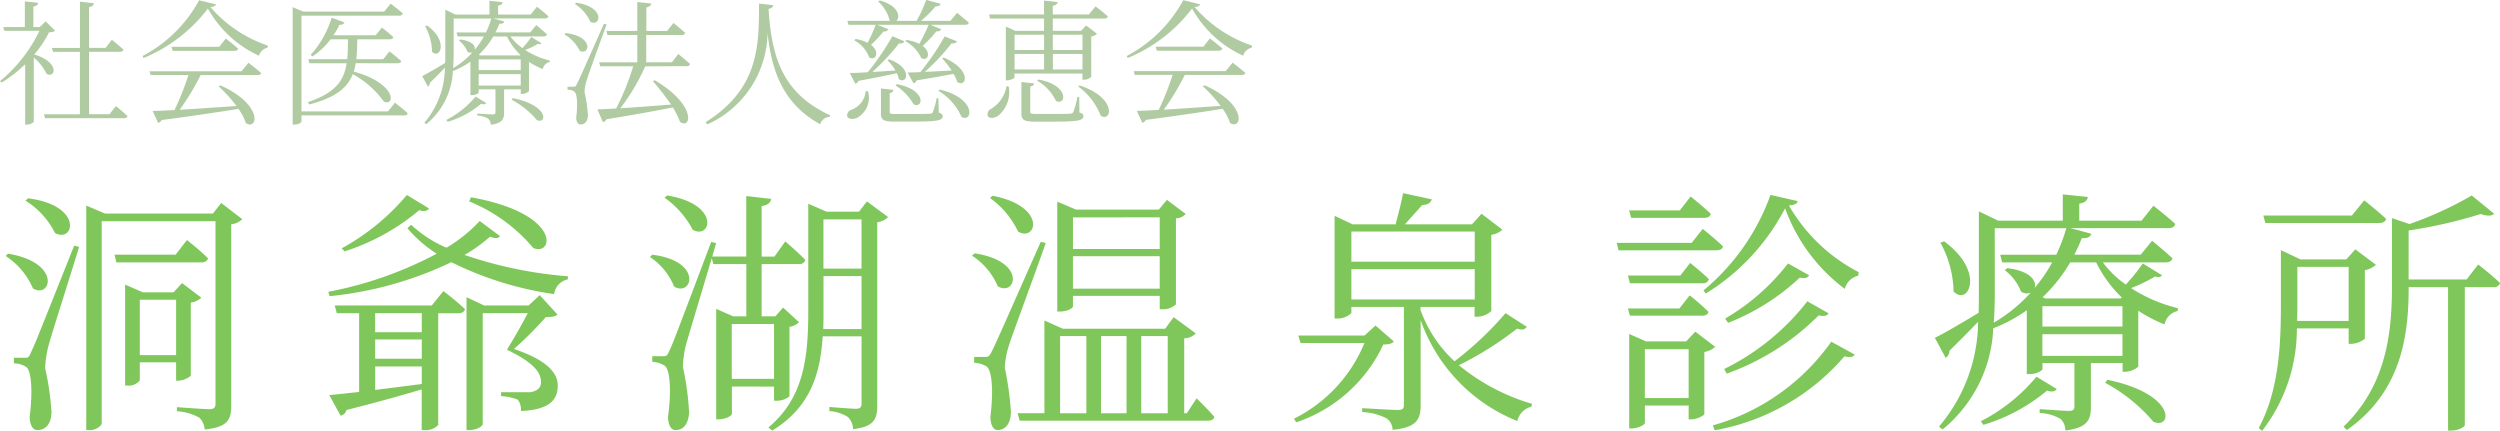
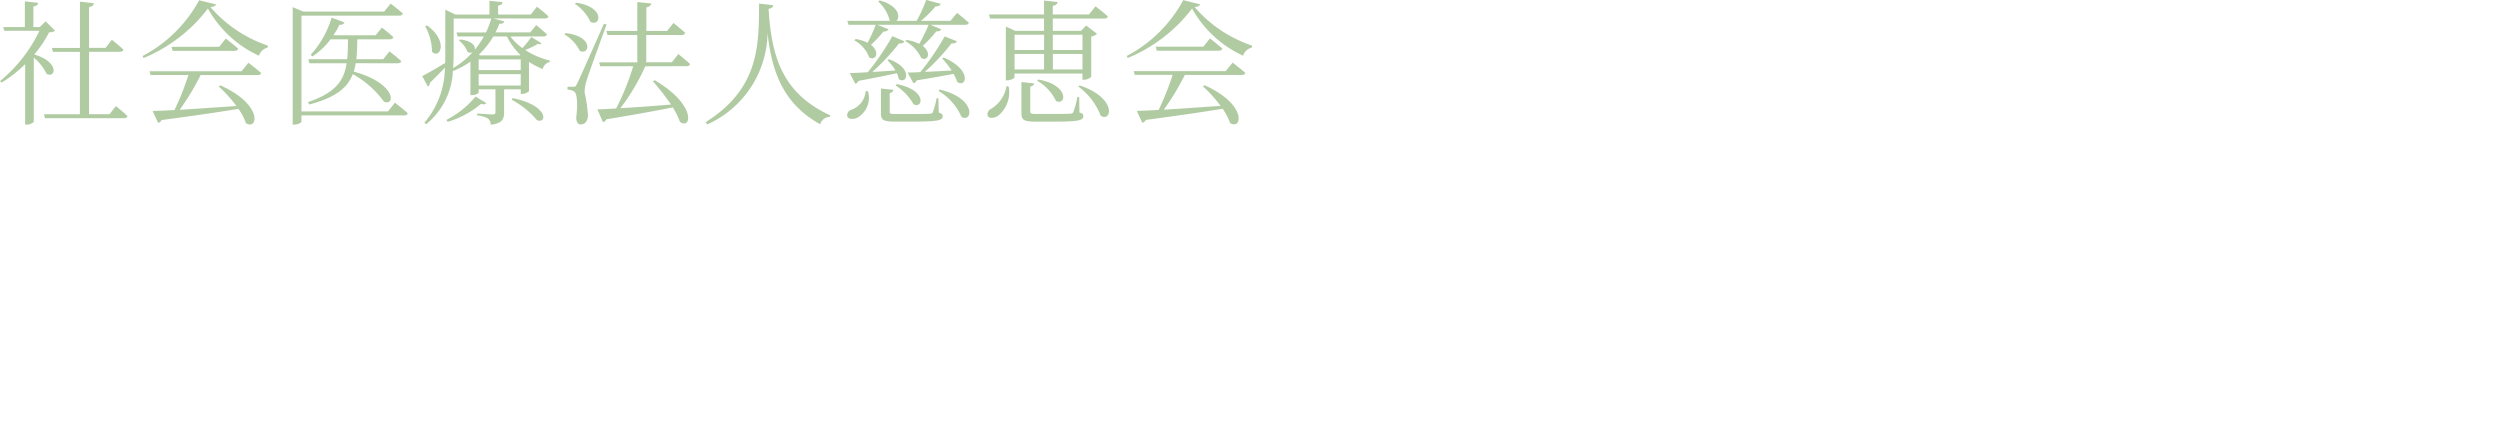
<svg xmlns="http://www.w3.org/2000/svg" width="156.68" height="27" viewBox="0 0 156.68 27">
  <g id="logo_header_sp" transform="translate(3923.517 11726.831)">
    <g id="グループ_324" data-name="グループ 324" transform="translate(-3923.517 -11726.831)">
      <path id="パス_116" data-name="パス 116" d="M3.347-16.385l-.373.356h-.4v-1.288c.2-.025.288-.11.305-.229l-.839-.093v1.61H.686l.068.237h2.2A9.241,9.241,0,0,1,.483-12.641l.1.093A8.084,8.084,0,0,0,2.059-13.7v3.787h.085c.271,0,.458-.144.458-.195v-4.007a3.13,3.13,0,0,1,.8,1.017c.542.313.864-.72-.771-1.212A6.935,6.935,0,0,0,3.558-15.7a.7.7,0,0,0,.381-.093Zm4,5.82H6.066v-3.914H8c.119,0,.195-.042.22-.136-.28-.263-.729-.618-.729-.618l-.39.508H6.066v-2.559c.2-.025.28-.11.3-.237l-.873-.1v2.9H3.736l.068.246H5.49v3.914H3.237l.068.246H8.261c.11,0,.195-.042.212-.136-.271-.263-.729-.627-.729-.627Zm8.277-2.694H9.853l.068.237h2.372a17.393,17.393,0,0,1-.873,2.194c-.568.034-1.042.051-1.373.059l.347.746a.321.321,0,0,0,.22-.178c2.11-.28,3.643-.508,4.812-.7a3.342,3.342,0,0,1,.466.89c.737.491,1.127-1.144-1.6-2.364l-.1.068a8.837,8.837,0,0,1,1.11,1.228c-1.313.085-2.559.178-3.558.237a15.79,15.79,0,0,0,1.313-2.177h3.558c.127,0,.212-.034.237-.127-.313-.28-.8-.644-.8-.644Zm-1.4-1.533H11.234l.068.254h3.88c.119,0,.2-.042.229-.136-.305-.271-.779-.635-.779-.635Zm-1.262-2.914a8.565,8.565,0,0,1-3.541,3.491l.059.127a9.7,9.7,0,0,0,4.033-3.1,7,7,0,0,0,3.2,2.957.75.75,0,0,1,.542-.508l.017-.127a8.2,8.2,0,0,1-3.6-2.415c.212-.025.313-.068.347-.169ZM24.8-10.743H19.376v-6H25.5c.127,0,.2-.042.229-.136-.3-.271-.763-.618-.763-.618l-.407.5H19.486l-.661-.28v7.362h.085c.28,0,.466-.136.466-.186v-.39h6.447c.119,0,.186-.042.212-.136-.3-.28-.8-.661-.8-.661Zm.6-3.016c.119,0,.212-.042.229-.136-.28-.263-.737-.61-.737-.61l-.39.491H22.816c.042-.381.051-.788.059-1.245h2.033c.119,0,.2-.042.229-.136-.288-.271-.72-.6-.72-.6l-.39.483H21.376a4.2,4.2,0,0,0,.381-.661.308.308,0,0,0,.322-.144l-.813-.3a6.069,6.069,0,0,1-1.313,2.33l.11.1A4.511,4.511,0,0,0,21.2-15.259h1.093c-.008.458-.008.864-.051,1.245H19.808l.068.254h2.33c-.161,1.084-.695,1.855-2.432,2.44l.1.144c1.661-.441,2.389-1.051,2.72-1.9a5.924,5.924,0,0,1,1.949,1.72c.712.33.822-1.135-1.889-1.881a3.184,3.184,0,0,0,.119-.525Zm1.728-2.321a3.423,3.423,0,0,1,.432,1.6c.483.5,1.068-.644-.313-1.652Zm3.16,4.406a5.809,5.809,0,0,1-1.83,1.466l.085.119a5.877,5.877,0,0,0,2.093-1.127c.186.059.263.025.322-.051Zm2.262.2a5.433,5.433,0,0,1,1.584,1.279c.618.271.788-.907-1.517-1.381Zm-2.067-.89v-.712h2.635v.712Zm-1.567-4.2h2.355a5.752,5.752,0,0,1-.33.873H29.094l.068.254h1.644a5.083,5.083,0,0,1-.576.839c.076-.212-.119-.559-.9-.652l-.085.068a1.612,1.612,0,0,1,.534.7.324.324,0,0,0,.322.034,5.169,5.169,0,0,1-1.22.991c.025-.347.034-.686.034-1.008Zm3.338,1.127a4.116,4.116,0,0,0,.839,1.152l-.034.034H30.585l-.093-.042a5.228,5.228,0,0,0,.907-1.144ZM30.483-14h2.635v.669H30.483Zm3.3-1.406a6.264,6.264,0,0,1-.559.695,3.254,3.254,0,0,1-.754-.729h2.067c.11,0,.2-.042.22-.136-.263-.246-.669-.576-.669-.576l-.373.458H31.534a5.106,5.106,0,0,0,.246-.542c.212.008.271-.042.313-.144l-.686-.186h3.228c.119,0,.195-.042.22-.136-.271-.254-.72-.6-.72-.6l-.39.491H31.7v-.559c.195-.034.271-.11.28-.22l-.822-.085v.864H29.026l-.635-.305v2.66c0,.229,0,.449-.008.678-.618.373-1.186.7-1.44.822l.356.661a.293.293,0,0,0,.127-.237c.364-.356.686-.686.94-.949a5.385,5.385,0,0,1-1.288,3.448l.119.093a4.551,4.551,0,0,0,1.669-3.33,5.068,5.068,0,0,0,1.1-.593v2.1h.085c.254,0,.432-.119.432-.169v-.195h1.051v1.432c0,.1-.042.144-.186.144s-.957-.059-.957-.059v.127a1.507,1.507,0,0,1,.686.195.532.532,0,0,1,.161.381c.737-.085.839-.364.839-.779v-1.44h1.042v.288h.076a.674.674,0,0,0,.441-.169v-1.838a4.645,4.645,0,0,0,.864.449.562.562,0,0,1,.432-.441l.008-.093a4.967,4.967,0,0,1-1.542-.661,4.919,4.919,0,0,0,.788-.381c.119.034.195.017.229-.042Zm2.728-2.076a2.692,2.692,0,0,1,.974,1.127c.635.339.966-.923-.89-1.2Zm-.652,1.915a2.467,2.467,0,0,1,.957,1.025c.61.322.923-.907-.89-1.11Zm2.474-.669c-1.542,3.474-1.542,3.474-1.7,3.779-.068.161-.1.169-.2.169H36.05v.186a.761.761,0,0,1,.424.119c.178.127.229.779.119,1.644.017.263.11.415.271.415.288,0,.458-.22.466-.576a8.854,8.854,0,0,0-.212-1.449,2.683,2.683,0,0,1,.136-.746c.119-.407.856-2.423,1.245-3.5Zm5.177,2.66a.2.2,0,0,0,.22-.136c-.28-.263-.737-.627-.737-.627l-.4.517h-1.61V-15.53H43.2a.213.213,0,0,0,.229-.136c-.288-.254-.737-.618-.737-.618l-.4.5h-1.3v-1.474c.2-.042.288-.127.313-.246l-.881-.093v1.813h-1.94l.068.254h1.872v1.711H38.032l.068.246h2.067A15.529,15.529,0,0,1,39.1-10.929c-.491.034-.89.051-1.178.059l.347.8a.305.305,0,0,0,.22-.178c1.822-.3,3.152-.542,4.16-.746a4.714,4.714,0,0,1,.449.907c.7.517,1.084-1.042-1.584-2.609l-.11.068a15.912,15.912,0,0,1,1.135,1.457c-1.178.093-2.288.178-3.177.229a12.8,12.8,0,0,0,1.559-2.626ZM48.055-17.5c-.008,2.584.017,5.329-3.347,7.43l.1.144a6.382,6.382,0,0,0,3.779-5.736c.271,2.516,1.034,4.473,3.3,5.727a.641.641,0,0,1,.61-.466l.017-.093c-2.931-1.356-3.677-3.558-3.863-6.676.212-.034.271-.11.288-.229Zm5.609,1.33h1.7a8.777,8.777,0,0,1-.508,1.127,2.4,2.4,0,0,0-.754-.237l-.076.085a2.028,2.028,0,0,1,.932,1.068c.424.246.686-.347.11-.788a7.475,7.475,0,0,0,.788-.839.3.3,0,0,0,.313-.136l-.7-.28h3.211a10.486,10.486,0,0,1-.585,1.195,2.59,2.59,0,0,0-.8-.246l-.076.076a2.309,2.309,0,0,1,1,1.059c.407.237.661-.33.093-.763a7.415,7.415,0,0,0,.856-.915.3.3,0,0,0,.313-.119l-.678-.288h2.177c.119,0,.2-.042.22-.136-.288-.254-.737-.61-.737-.61l-.415.5H58.2a6.624,6.624,0,0,0,.915-.907c.186.008.288-.059.322-.161l-.907-.246a8.647,8.647,0,0,1-.6,1.313H56.663c.254-.22.169-.949-1.051-1.279l-.093.068a2.354,2.354,0,0,1,.72,1.186l.034.025H53.587Zm2.745.712a15.978,15.978,0,0,1-1.542,2.262c-.474.025-.873.051-1.127.051l.347.669a.286.286,0,0,0,.195-.178c1.051-.195,1.83-.356,2.406-.483a1.3,1.3,0,0,1,.119.364c.5.39.94-.678-.61-1.237l-.093.068a3.018,3.018,0,0,1,.5.635c-.508.034-1.008.068-1.449.093A14,14,0,0,0,56.824-15c.186.017.288-.034.339-.136Zm.195,3.084a3.432,3.432,0,0,1,1.135,1.186c.593.305.856-.89-1.042-1.262Zm2.931-1.686a6.5,6.5,0,0,1,.593.754c-.61.034-1.195.068-1.686.085A12.844,12.844,0,0,0,60.111-15c.186.017.305-.042.347-.136l-.771-.305a15.851,15.851,0,0,1-1.525,2.237c-.33.017-.6.025-.8.025l.373.678a.3.3,0,0,0,.195-.186c.991-.161,1.745-.3,2.313-.407a2.151,2.151,0,0,1,.229.5c.551.415.991-.729-.847-1.525Zm-4.8,2.05a1.346,1.346,0,0,1-.907,1.169.363.363,0,0,0-.246.415c.076.186.373.195.618.085a1.428,1.428,0,0,0,.678-1.669Zm4.558.441h-.11a4.747,4.747,0,0,1-.237.873c-.042.076-.076.093-.195.1-.136.008-.517.017-1.008.017h-1.1c-.373,0-.4-.025-.4-.144v-1.169a.255.255,0,0,0,.237-.2l-.788-.085v1.55c0,.415.136.525.881.525h1.144c1.567,0,1.847-.085,1.847-.339,0-.1-.051-.169-.246-.229Zm.008-.458a3.579,3.579,0,0,1,1.44,1.627c.686.407.991-1.152-1.364-1.711Zm4.262-.3a2.043,2.043,0,0,1-.966,1.423.381.381,0,0,0-.212.449c.11.178.415.144.644-.008A1.9,1.9,0,0,0,63.7-12.3Zm2.355-3.219v.957H64.068v-.957Zm2.406,0v.957H66.465v-.957Zm-1.855,2.177v-.974h1.855v.974Zm-2.4,0v-.974h1.847v.974Zm4.253.254v.39h.085a.733.733,0,0,0,.466-.178v-2.533a.7.7,0,0,0,.364-.169l-.686-.525-.313.339H66.465v-.771h3.219c.119,0,.212-.042.229-.136-.3-.271-.771-.627-.771-.627l-.415.508H66.465v-.542c.2-.034.288-.119.305-.237l-.856-.093v.873H62.466l.068.254h3.38v.771h-1.8l-.593-.271v3.372h.085c.22,0,.457-.127.457-.178v-.246Zm-2.838.449A2.882,2.882,0,0,1,66.66-11.4c.627.339.89-.983-1.1-1.339Zm2.635,1.017H68a4.923,4.923,0,0,1-.246.94c-.042.076-.076.1-.195.11-.136.008-.517.017-1.008.017H65.466c-.373,0-.415-.034-.415-.161v-1.559c.153-.025.229-.093.246-.195l-.8-.085v1.94c0,.432.144.542.9.542h1.135c1.567,0,1.847-.085,1.847-.347,0-.11-.051-.169-.246-.229Zm-.059-.652a4.1,4.1,0,0,1,1.406,1.83c.686.441,1.059-1.11-1.322-1.9Zm9.243-.966h-5.77l.068.237h2.372a17.393,17.393,0,0,1-.873,2.194c-.568.034-1.042.051-1.373.059l.347.746a.321.321,0,0,0,.22-.178c2.11-.28,3.643-.508,4.812-.7a3.342,3.342,0,0,1,.466.89c.737.491,1.127-1.144-1.6-2.364l-.1.068a8.837,8.837,0,0,1,1.11,1.228c-1.313.085-2.559.178-3.558.237a15.79,15.79,0,0,0,1.313-2.177h3.558c.127,0,.212-.034.237-.127-.313-.28-.8-.644-.8-.644Zm-1.4-1.533H72.913l.068.254h3.88c.119,0,.2-.042.229-.136-.305-.271-.779-.635-.779-.635Zm-1.262-2.914A8.565,8.565,0,0,1,71.1-14.216l.059.127a9.7,9.7,0,0,0,4.033-3.1,7,7,0,0,0,3.2,2.957.75.75,0,0,1,.542-.508l.017-.127a8.2,8.2,0,0,1-3.6-2.415c.212-.025.313-.068.347-.169Z" transform="translate(-0.483 17.724)" fill="#b0cba2" />
-       <path id="パス_117" data-name="パス 117" d="M2.6-33.252a5.053,5.053,0,0,1,1.856,2.033c1.194.646,1.807-1.727-1.694-2.179ZM1.36-29.782a4.583,4.583,0,0,1,1.711,2.033c1.13.678,1.824-1.614-1.565-2.179Zm4.293-.646c-2.437,6.116-2.437,6.116-2.711,6.7-.129.323-.194.323-.371.323H1.876v.355a1.418,1.418,0,0,1,.775.226c.323.242.42,1.517.21,3.163.032.5.21.791.484.791.549,0,.871-.42.888-1.114a17.116,17.116,0,0,0-.4-2.776,6.749,6.749,0,0,1,.21-1.388c.194-.726,1.339-4.293,1.92-6.2Zm6.358.565H8.186l.113.484h5.309c.226,0,.387-.081.436-.258-.5-.5-1.323-1.146-1.323-1.146ZM9.768-23.569v-3.47h2.275v3.47Zm2.421,1.6a1.3,1.3,0,0,0,.775-.307v-4.583a1.258,1.258,0,0,0,.662-.307l-1.21-.92-.533.581H9.961l-1.114-.484v6.326h.145a.865.865,0,0,0,.775-.323v-1.13h2.275v1.146Zm2.679-11.135-.516.662H7.589l-1.178-.5v14.072h.145a.919.919,0,0,0,.823-.371V-31.961h7.133v11.426c0,.258-.1.355-.4.355-.339,0-2.017-.129-2.017-.129v.258a3.317,3.317,0,0,1,1.4.4,1.145,1.145,0,0,1,.339.742c1.5-.145,1.662-.662,1.662-1.517V-31.767a1.16,1.16,0,0,0,.694-.323Zm15.541-.1a10.328,10.328,0,0,1,4.018,2.921c1.259.549,1.84-2.146-3.905-3.179Zm-3.905-.4a14.184,14.184,0,0,1-4.083,3.341l.178.194a13.8,13.8,0,0,0,4.68-2.582c.355.1.5.048.613-.113Zm.936,8.6H24.518V-26.2h2.921Zm-2.921,2.146h2.921v1.1c-1.017.129-2.017.258-2.921.371Zm0-1.694h2.921v1.21H24.518Zm3.55-2.13H21.984l.129.484h1.4v4.938c-.791.081-1.436.161-1.872.194l.71,1.291a.485.485,0,0,0,.371-.355c2.049-.516,3.583-.952,4.712-1.291v2.55H27.6a1.038,1.038,0,0,0,.871-.323v-7H29.73c.226,0,.371-.081.42-.258a17.538,17.538,0,0,0-1.356-1.13Zm6.762-.646-.694.646H31.344l-1.1-.516v8.327h.161c.468,0,.855-.242.855-.371V-26.2h2.824c-.387.742-.936,1.694-1.307,2.292,1.4.678,2.13,1.291,2.13,2a.537.537,0,0,1-.307.549,1.04,1.04,0,0,1-.581.113H32.409V-21a3.312,3.312,0,0,1,1.049.226,1.038,1.038,0,0,1,.194.71c1.694-.081,2.324-.629,2.308-1.614,0-.855-.823-1.63-2.743-2.275a23.408,23.408,0,0,0,2-2c.371,0,.6-.032.726-.161Zm-3.76-4.648A9.36,9.36,0,0,1,28.988-30.3a7.593,7.593,0,0,1-2.211-1.436l-.242.21a8.1,8.1,0,0,0,1.84,1.6,23.825,23.825,0,0,1-6.794,2.388l.081.274a22.846,22.846,0,0,0,7.633-2.13,21.036,21.036,0,0,0,6.439,2,1.083,1.083,0,0,1,.855-.92l.016-.194a26.467,26.467,0,0,1-6.487-1.339,9.669,9.669,0,0,0,1.6-1.146c.355.145.516.1.629-.032ZM42.657-33.43a5.587,5.587,0,0,1,1.759,2c1.13.662,1.807-1.582-1.6-2.146Zm-.92,3.712a4.012,4.012,0,0,1,1.517,1.856c1.13.662,1.84-1.6-1.372-2Zm7.778,4.2v3.437H46.868v-3.437Zm0,3.921v.888h.194a1.282,1.282,0,0,0,.775-.274v-4.357a1.093,1.093,0,0,0,.6-.29l-1-.92-.484.549H48.74v-3.276h2.34a.367.367,0,0,0,.4-.258c-.468-.484-1.259-1.162-1.259-1.162l-.678.952H48.74v-3.163c.4-.065.565-.226.6-.452l-1.565-.178v3.792h-2.13l.242-.839-.307-.081c-2.372,6.278-2.372,6.278-2.63,6.842-.145.323-.21.323-.387.323h-.678v.355a1.518,1.518,0,0,1,.775.242c.339.226.436,1.565.21,3.211.016.516.194.823.468.823.533,0,.823-.436.855-1.114a17.654,17.654,0,0,0-.387-2.84,6.5,6.5,0,0,1,.194-1.4c.178-.629,1.017-3.405,1.614-5.422l.1.371h2.066v3.276h-.823l-1.065-.468v6.923h.161c.42,0,.823-.226.823-.339V-21.6ZM52.6-25.2c.016-.355.016-.71.016-1.081v-2.243H55V-25.2ZM55-32.074v3.082H52.613v-3.082Zm.339-1.13-.5.646H52.807l-1.146-.5v6.794c0,3-.339,5.422-2.5,7.23l.242.194c2.388-1.452,3.018-3.566,3.163-5.906H55v4.2c0,.242-.081.339-.339.339-.307,0-1.678-.113-1.678-.113v.258a2.518,2.518,0,0,1,1.162.371,1.1,1.1,0,0,1,.323.758c1.356-.145,1.517-.662,1.517-1.5V-31.9a1.107,1.107,0,0,0,.678-.323Zm18.349,1v1.985H68.251V-32.2Zm-5.438,4.47v-2.033h5.438v2.033Zm0,.452h5.438v.839h.161a1.16,1.16,0,0,0,.855-.307v-5.39a.874.874,0,0,0,.613-.274L74.141-33.3l-.516.613h-5.18l-1.178-.5V-26.3h.145c.516,0,.839-.226.839-.323Zm-5.2-6.132a5.438,5.438,0,0,1,1.759,2.1c1.162.678,1.84-1.582-1.6-2.243ZM61.925-29.8a4.253,4.253,0,0,1,1.614,1.92c1.146.662,1.824-1.581-1.452-2.066Zm4.309-.871c-2.808,6.342-2.808,6.342-3.082,6.891-.161.323-.226.323-.4.323h-.694v.371a1.621,1.621,0,0,1,.775.226c.339.242.452,1.5.242,3.163.016.516.178.823.452.823.516,0,.807-.42.839-1.1a20.2,20.2,0,0,0-.387-2.808,5.312,5.312,0,0,1,.258-1.388c.226-.726,1.614-4.438,2.308-6.423Zm1.21,5.906H69.09v4.841H67.444Zm4.164,4.841h-1.6v-4.841h1.6Zm2.582-4.841v4.841H72.527v-4.841Zm1.194,4.841h-.161v-4.7a1.019,1.019,0,0,0,.726-.307l-1.388-1.017-.533.726H67.622l-1.162-.516v5.81H64.781l.129.468h11.8c.226,0,.371-.081.4-.242C76.707-20.18,76-20.858,76-20.858Zm11.829-5.5-.694.629H82.372l.145.468h4A9.188,9.188,0,0,1,82.1-19.583l.145.226A9.261,9.261,0,0,0,87.7-24.231c.371-.016.533-.048.662-.194ZM85.7-28.959h7.73v1.9H85.7Zm7.73-2.356v1.888H85.7v-1.888ZM95.362-26.2a20.815,20.815,0,0,1-3.2,3.018,8.035,8.035,0,0,1-2.114-3.179l-.016.016v-.242h3.389v.613h.161a1.389,1.389,0,0,0,.888-.355v-4.777a1.323,1.323,0,0,0,.694-.323l-1.307-1-.6.662h-4.2c.339-.387.791-.871,1.081-1.21.323,0,.533-.129.6-.355L88.94-33.72c-.1.565-.323,1.388-.468,1.953H85.777l-1.13-.533v6.439h.161A1.277,1.277,0,0,0,85.7-26.2v-.387h3.292v6.132c0,.242-.081.323-.387.323-.387,0-2.227-.113-2.227-.113V-20a3.67,3.67,0,0,1,1.533.4.888.888,0,0,1,.371.71c1.549-.129,1.759-.71,1.759-1.533v-5.342A10.563,10.563,0,0,0,96.1-19.438a1.2,1.2,0,0,1,.888-.9l.032-.178a12.98,12.98,0,0,1-4.583-2.421,20.756,20.756,0,0,0,3.647-2.292c.355.113.484.048.613-.113Zm12.458-5.971c.21,0,.371-.081.4-.258-.468-.452-1.259-1.081-1.259-1.081l-.678.871h-3.179l.129.468Zm-.791,1.565h-4.7l.113.468h6.132c.226,0,.371-.065.42-.242-.484-.468-1.275-1.1-1.275-1.1Zm-4,2.049.129.484h4.551a.367.367,0,0,0,.4-.258c-.452-.436-1.178-1.017-1.178-1.017l-.613.791Zm4.664,2.517c.21,0,.355-.081.387-.242a14.192,14.192,0,0,0-1.178-1.033l-.646.823h-3.228l.129.452Zm-3.6,5.164v-3.066h2.743v3.066Zm3.163-4.164-.581.613h-2.5l-1.065-.468v5.923h.145c.42,0,.839-.242.839-.339v-1.1h2.743v.871h.145c.339,0,.823-.226.839-.339v-3.889a1.262,1.262,0,0,0,.678-.323Zm1.21,6.181a13.889,13.889,0,0,0,8.133-4.632c.387.081.533.048.646-.113l-1.469-.807a13.577,13.577,0,0,1-7.423,5.245Zm.758-3.55a15.5,15.5,0,0,0,5.761-3.647c.355.065.5.032.629-.129l-1.339-.758a14.88,14.88,0,0,1-5.212,4.244Zm3.841-6.907a13.662,13.662,0,0,1-3.938,3.453l.178.274a13.985,13.985,0,0,0,4.5-2.84c.323.065.484.032.581-.145Zm-1.1-4.293a13.836,13.836,0,0,1-4.2,5.987l.145.194a13.622,13.622,0,0,0,4.97-5.342,10.95,10.95,0,0,0,3.744,5.051,1.118,1.118,0,0,1,.839-.823l.032-.226a10.714,10.714,0,0,1-4.373-4.18c.339-.032.516-.1.549-.274Zm10.651,3a6.52,6.52,0,0,1,.823,3.05c.92.952,2.033-1.226-.6-3.147Zm6.019,8.392a11.066,11.066,0,0,1-3.486,2.792l.161.226a11.194,11.194,0,0,0,3.986-2.146c.355.113.5.048.613-.1Zm4.309.387a10.348,10.348,0,0,1,3.018,2.437c1.178.516,1.5-1.727-2.889-2.63Zm-3.938-1.694v-1.356h5.019v1.356Zm-2.985-8h4.486a10.957,10.957,0,0,1-.629,1.662h-3.518l.129.484h3.131a9.682,9.682,0,0,1-1.1,1.6c.145-.4-.226-1.065-1.711-1.243l-.161.129a3.07,3.07,0,0,1,1.017,1.339.617.617,0,0,0,.613.065A9.845,9.845,0,0,1,125.96-25.6c.048-.662.065-1.307.065-1.92Zm6.358,2.146a7.841,7.841,0,0,0,1.6,2.195l-.065.065H129.2l-.178-.081a9.958,9.958,0,0,0,1.727-2.179Zm-3.373,2.743h5.019v1.275H129.01Zm6.294-2.679a11.931,11.931,0,0,1-1.065,1.323,6.2,6.2,0,0,1-1.436-1.388h3.938c.21,0,.387-.081.42-.258-.5-.468-1.275-1.1-1.275-1.1l-.71.871h-4.164a9.725,9.725,0,0,0,.468-1.033c.4.016.516-.081.6-.274l-1.307-.355h6.148c.226,0,.371-.081.42-.258-.516-.484-1.372-1.146-1.372-1.146l-.742.936h-3.905v-1.065c.371-.065.516-.21.533-.42l-1.565-.161v1.646h-4.051l-1.21-.581v5.067c0,.436,0,.855-.016,1.291-1.178.71-2.259,1.339-2.743,1.565l.678,1.259a.558.558,0,0,0,.242-.452c.694-.678,1.307-1.307,1.791-1.807a10.257,10.257,0,0,1-2.453,6.568l.226.178a8.669,8.669,0,0,0,3.179-6.342,9.653,9.653,0,0,0,2.1-1.13v4h.161c.484,0,.823-.226.823-.323v-.371h2v2.727c0,.194-.081.274-.355.274-.29,0-1.824-.113-1.824-.113v.242a2.871,2.871,0,0,1,1.307.371,1.013,1.013,0,0,1,.307.726c1.4-.161,1.6-.694,1.6-1.485v-2.743h1.985v.549h.145a1.285,1.285,0,0,0,.839-.323v-3.5a8.846,8.846,0,0,0,1.646.855,1.07,1.07,0,0,1,.823-.839l.016-.178a9.461,9.461,0,0,1-2.937-1.259,9.369,9.369,0,0,0,1.5-.726c.226.065.371.032.436-.081Zm14.814-2.534c.226,0,.387-.081.436-.258-.533-.5-1.372-1.162-1.372-1.162l-.775.952h-5.551l.129.468ZM148.2-29.1v3.389H144.97c.016-.371.016-.726.016-1.065V-29.1Zm0,3.857v.968h.145a1.394,1.394,0,0,0,.871-.323v-4.293a1.455,1.455,0,0,0,.694-.339l-1.291-.968-.565.629H145.18l-1.226-.581v3.373c0,2.534-.113,5.406-1.388,7.778l.21.178a10.434,10.434,0,0,0,2.179-6.423Zm7.391-3.066h-3.631V-31.38a30.054,30.054,0,0,0,4.519-1.033c.4.145.694.129.839-.016l-1.4-1.146a22.53,22.53,0,0,1-3.905,1.791l-1.1-.371v4.341c0,3.082-.436,6.213-3.034,8.731l.21.21c3.47-2.421,3.873-6.036,3.873-8.94v-.016h2.469v8.989h.178c.533,0,.871-.258.871-.339v-8.65h1.791a.386.386,0,0,0,.42-.258c-.516-.5-1.372-1.162-1.372-1.162Z" transform="translate(-1.006 45.825)" fill="#80c75b" />
    </g>
  </g>
</svg>